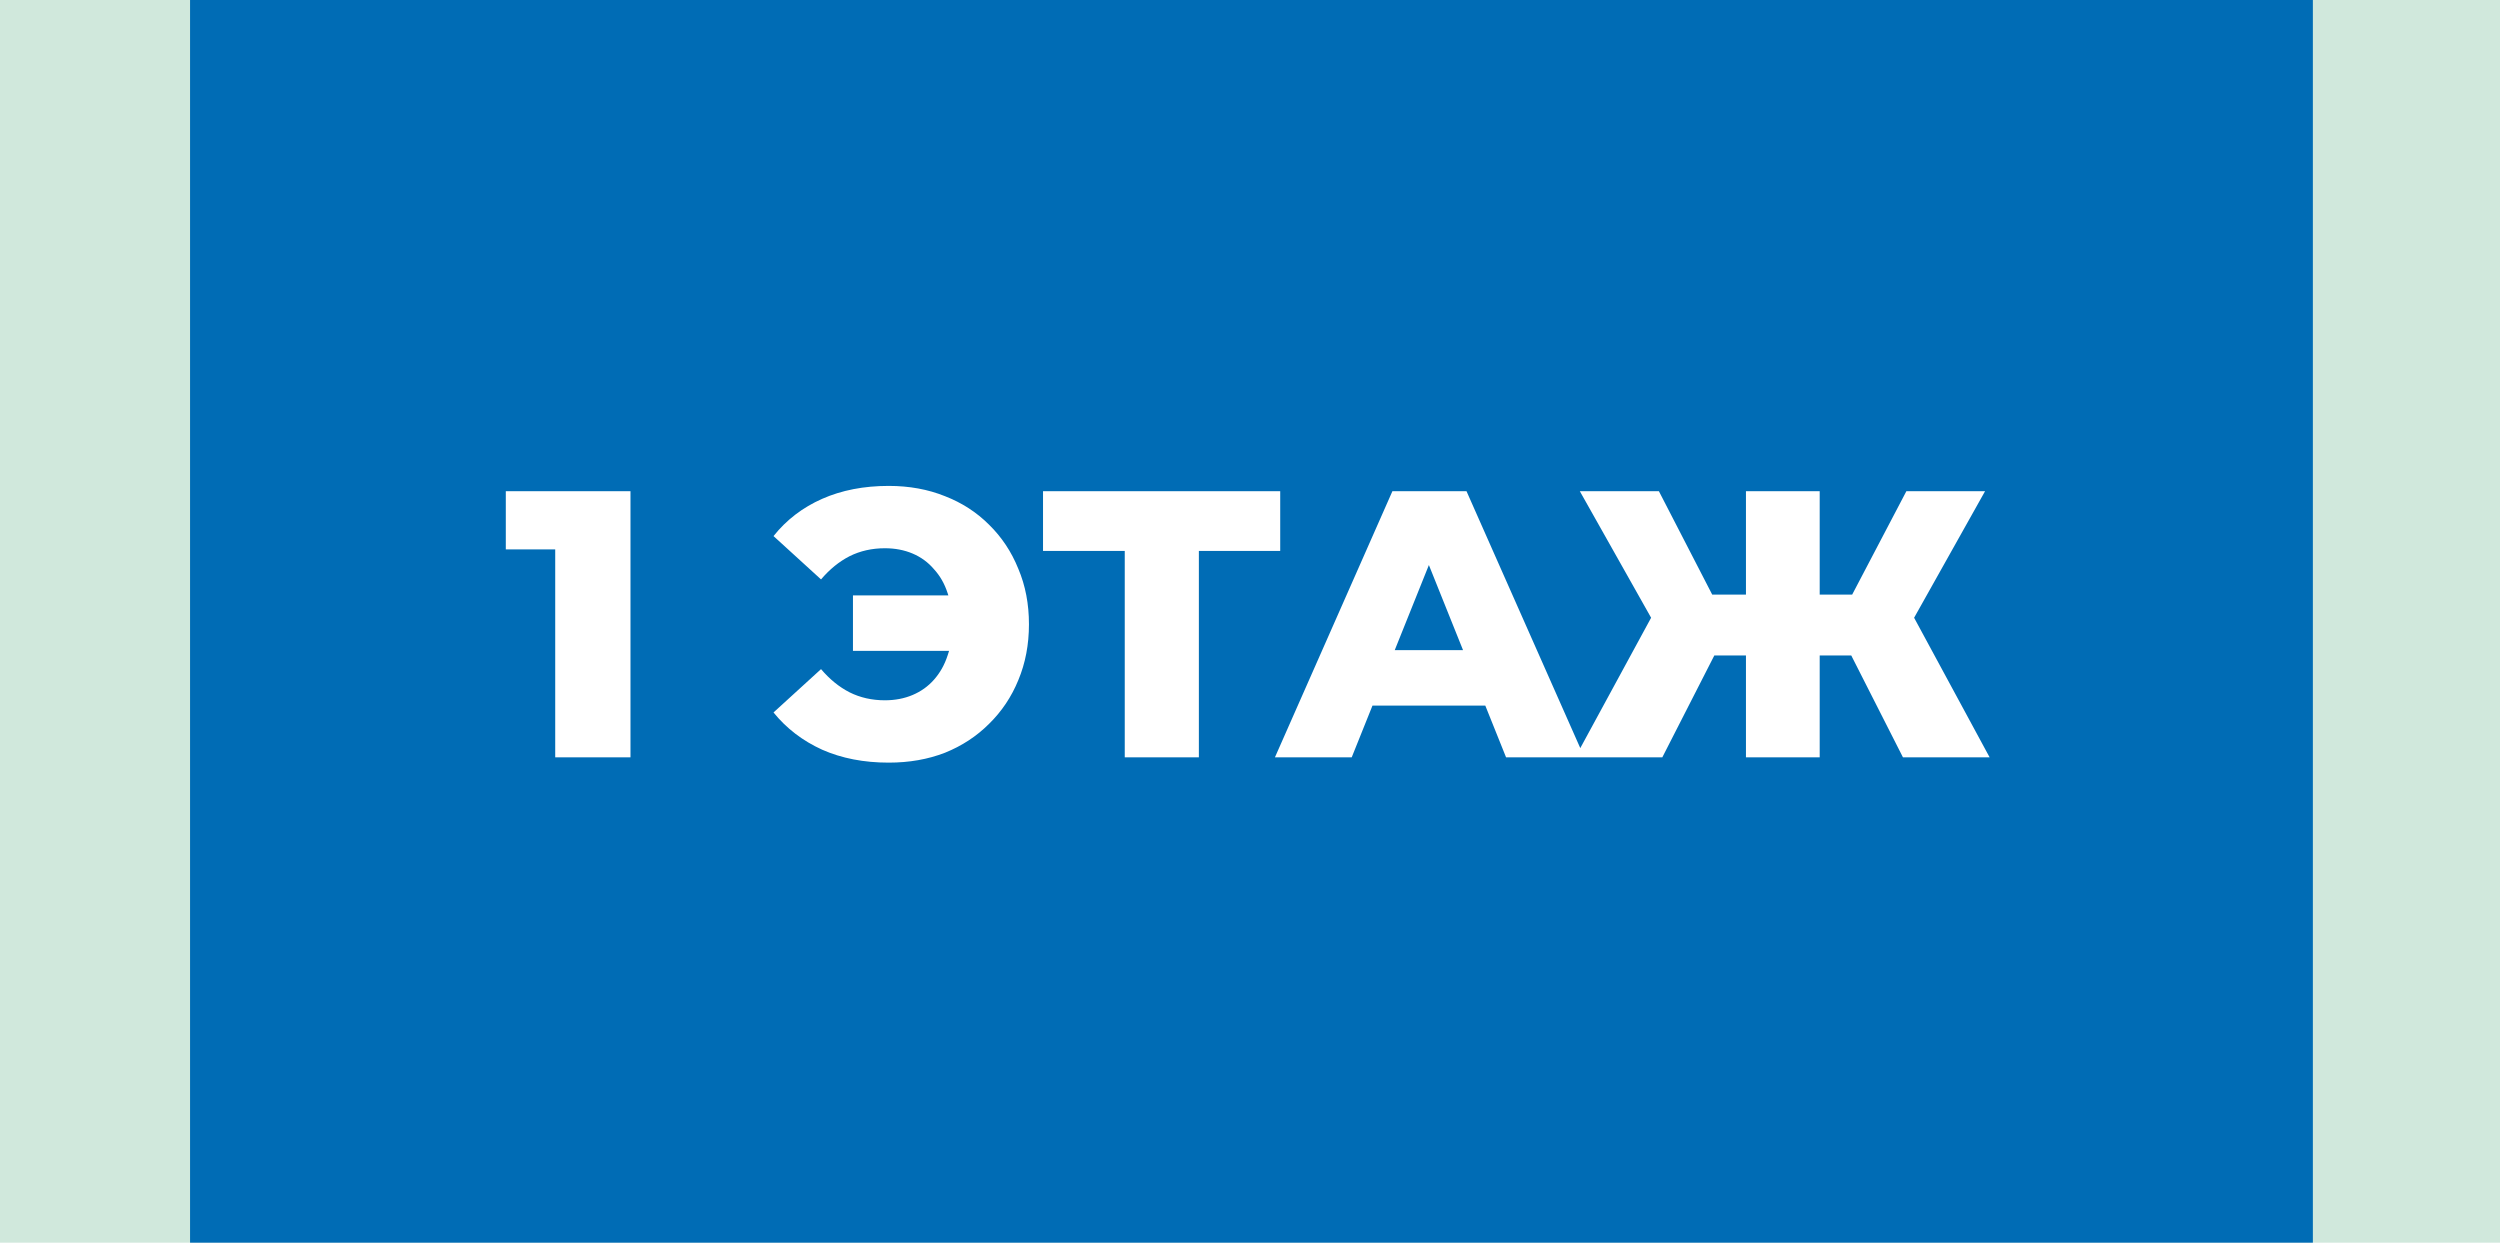
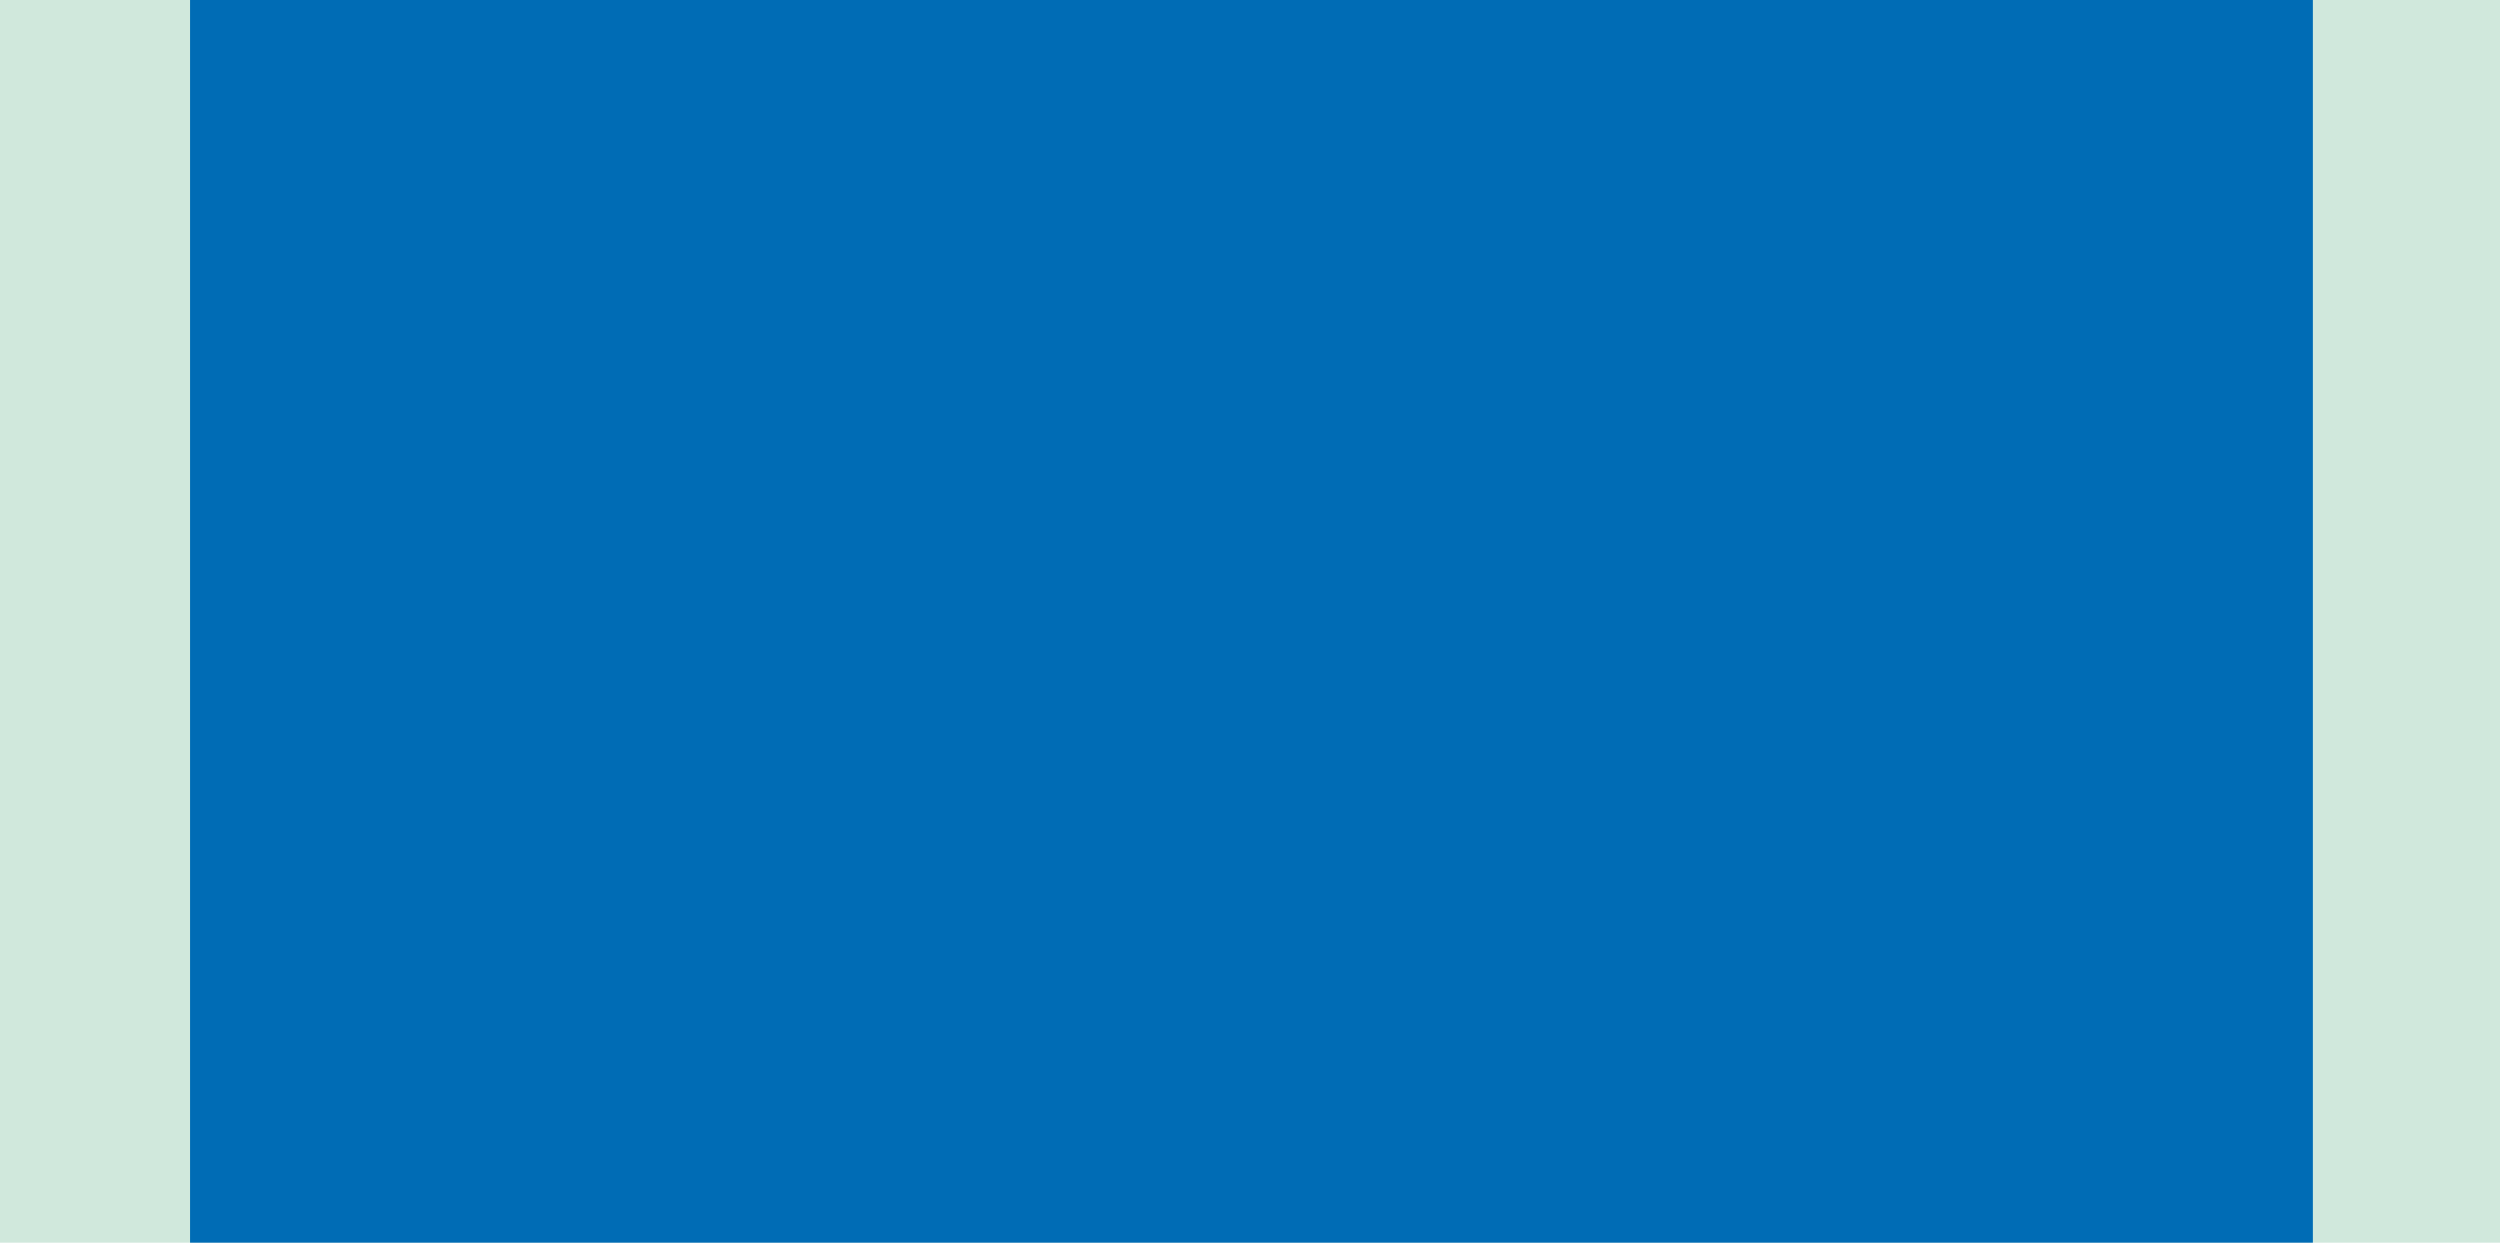
<svg xmlns="http://www.w3.org/2000/svg" width="855" height="425" viewBox="0 0 855 425" fill="none">
  <rect width="855" height="425" fill="#D0E8DC" />
  <rect x="65" width="726" height="425" fill="#006CB5" />
-   <path d="M189.885 259V177.23L200.935 187.89H172.985V168H215.625V259H189.885ZM291.713 222.6V203.62H334.613V222.6H291.713ZM303.933 166.18C310.953 166.18 317.366 167.35 323.173 169.69C328.979 171.943 334.006 175.193 338.253 179.44C342.586 183.687 345.923 188.713 348.263 194.52C350.689 200.24 351.903 206.567 351.903 213.5C351.903 220.433 350.689 226.803 348.263 232.61C345.923 238.33 342.586 243.313 338.253 247.56C334.006 251.807 328.979 255.1 323.173 257.44C317.366 259.693 310.953 260.82 303.933 260.82C295.439 260.82 287.856 259.347 281.183 256.4C274.509 253.367 268.963 249.12 264.543 243.66L280.793 228.84C283.739 232.307 286.989 234.95 290.543 236.77C294.183 238.59 298.213 239.5 302.633 239.5C306.099 239.5 309.263 238.893 312.123 237.68C314.983 236.467 317.409 234.733 319.403 232.48C321.483 230.14 323.043 227.367 324.083 224.16C325.209 220.953 325.773 217.4 325.773 213.5C325.773 209.6 325.209 206.047 324.083 202.84C323.043 199.633 321.483 196.903 319.403 194.65C317.409 192.31 314.983 190.533 312.123 189.32C309.263 188.107 306.099 187.5 302.633 187.5C298.213 187.5 294.183 188.41 290.543 190.23C286.989 192.05 283.739 194.693 280.793 198.16L264.543 183.34C268.963 177.793 274.509 173.547 281.183 170.6C287.856 167.653 295.439 166.18 303.933 166.18ZM384.664 259V182.69L390.384 188.41H356.714V168H437.834V188.41H404.294L410.014 182.69V259H384.664ZM436.029 259L476.199 168H501.549L541.849 259H515.069L483.609 180.61H493.749L462.289 259H436.029ZM457.999 241.32L464.629 222.34H509.089L515.719 241.32H457.999ZM650.806 259L628.836 215.71L650.416 203.49L680.446 259H650.806ZM614.796 224.16V203.36H644.176V224.16H614.796ZM651.846 216.23L628.056 213.63L651.976 168H678.886L651.846 216.23ZM568.516 259H538.746L568.906 203.49L590.616 215.71L568.516 259ZM622.336 259H597.116V168H622.336V259ZM604.656 224.16H575.146V203.36H604.656V224.16ZM567.476 216.23L540.306 168H567.346L590.876 213.63L567.476 216.23Z" fill="white" />
</svg>